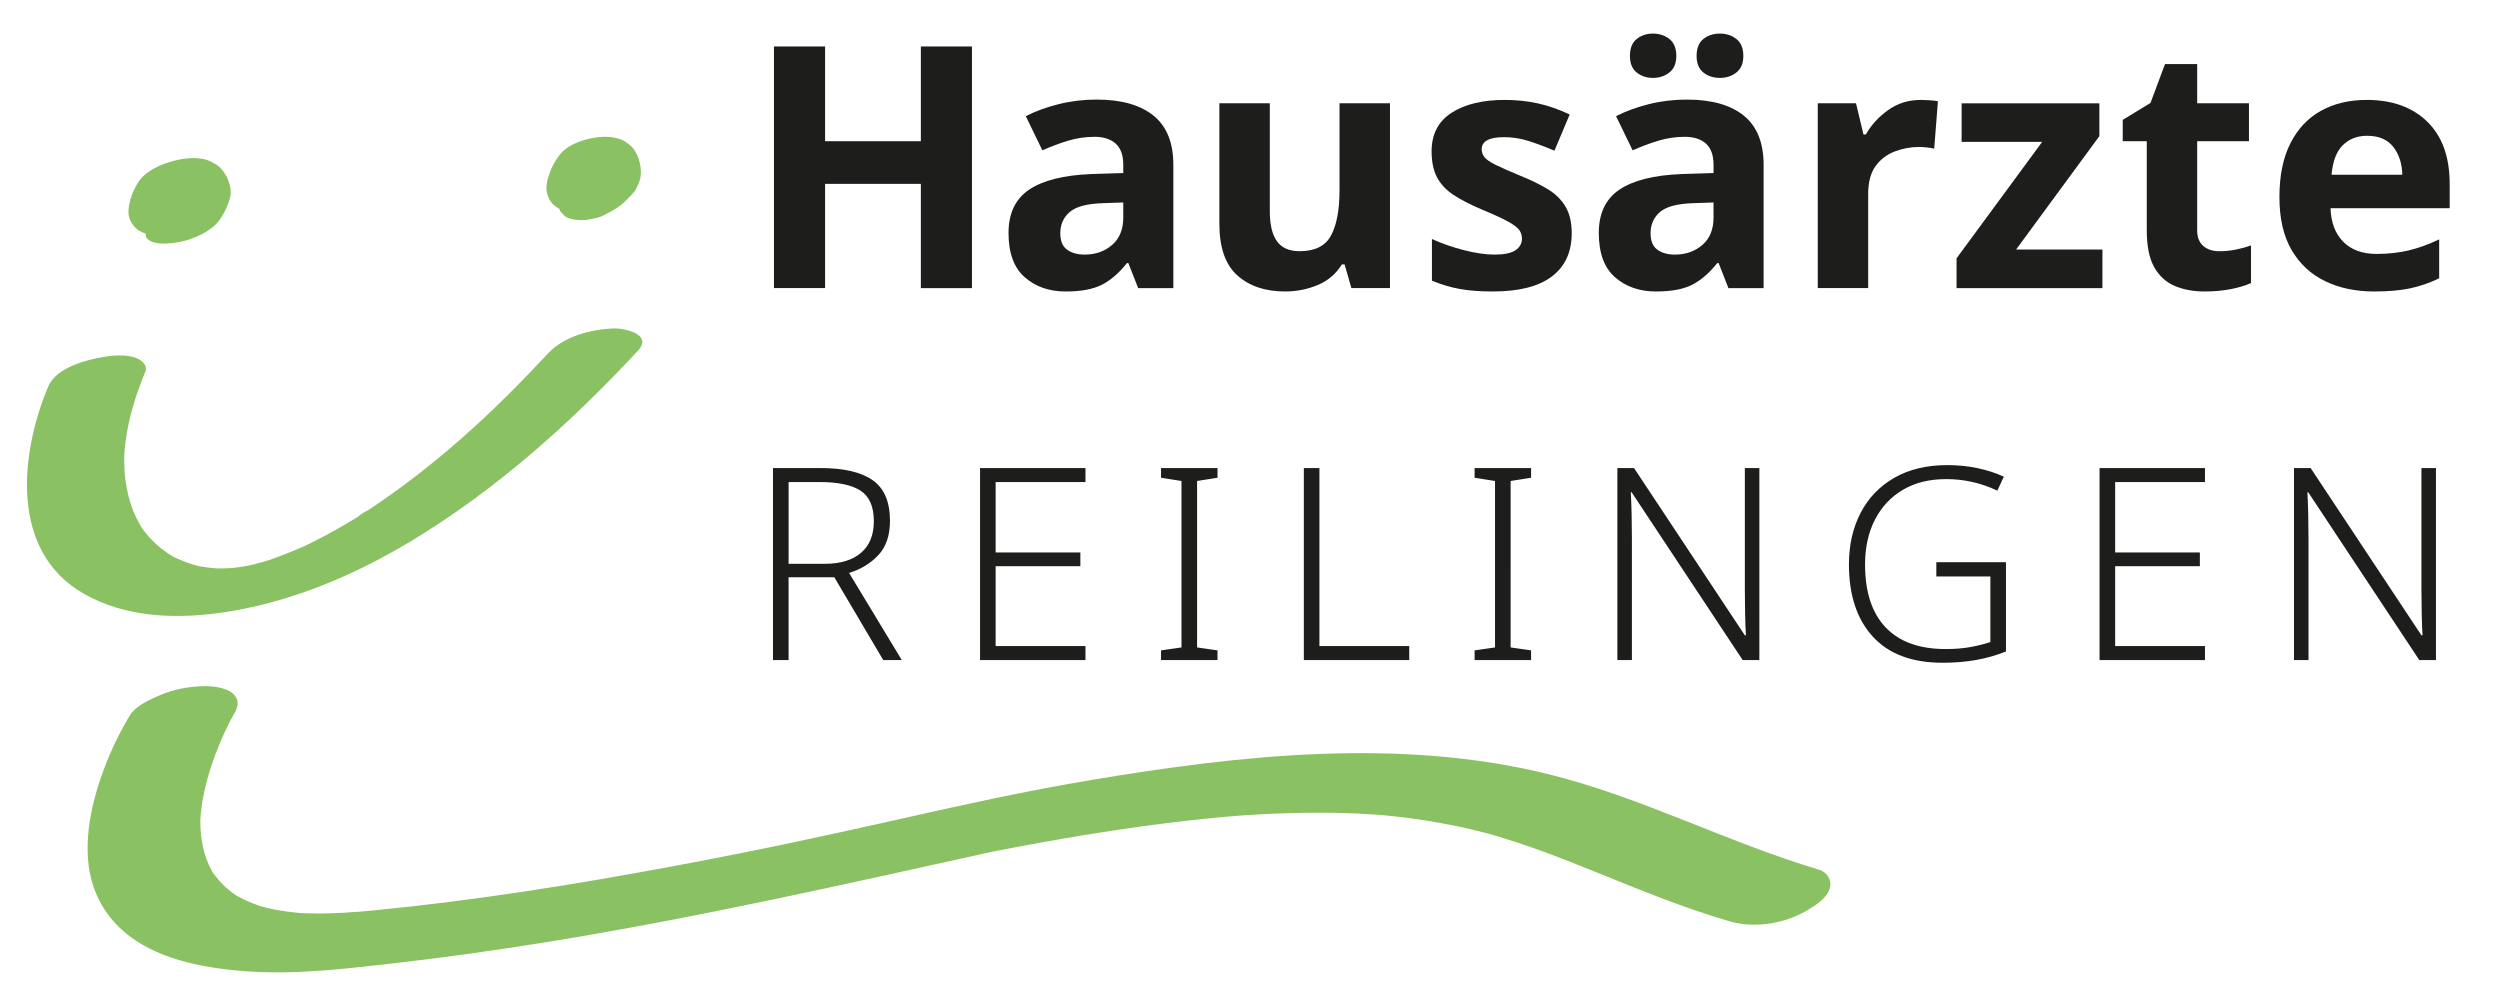
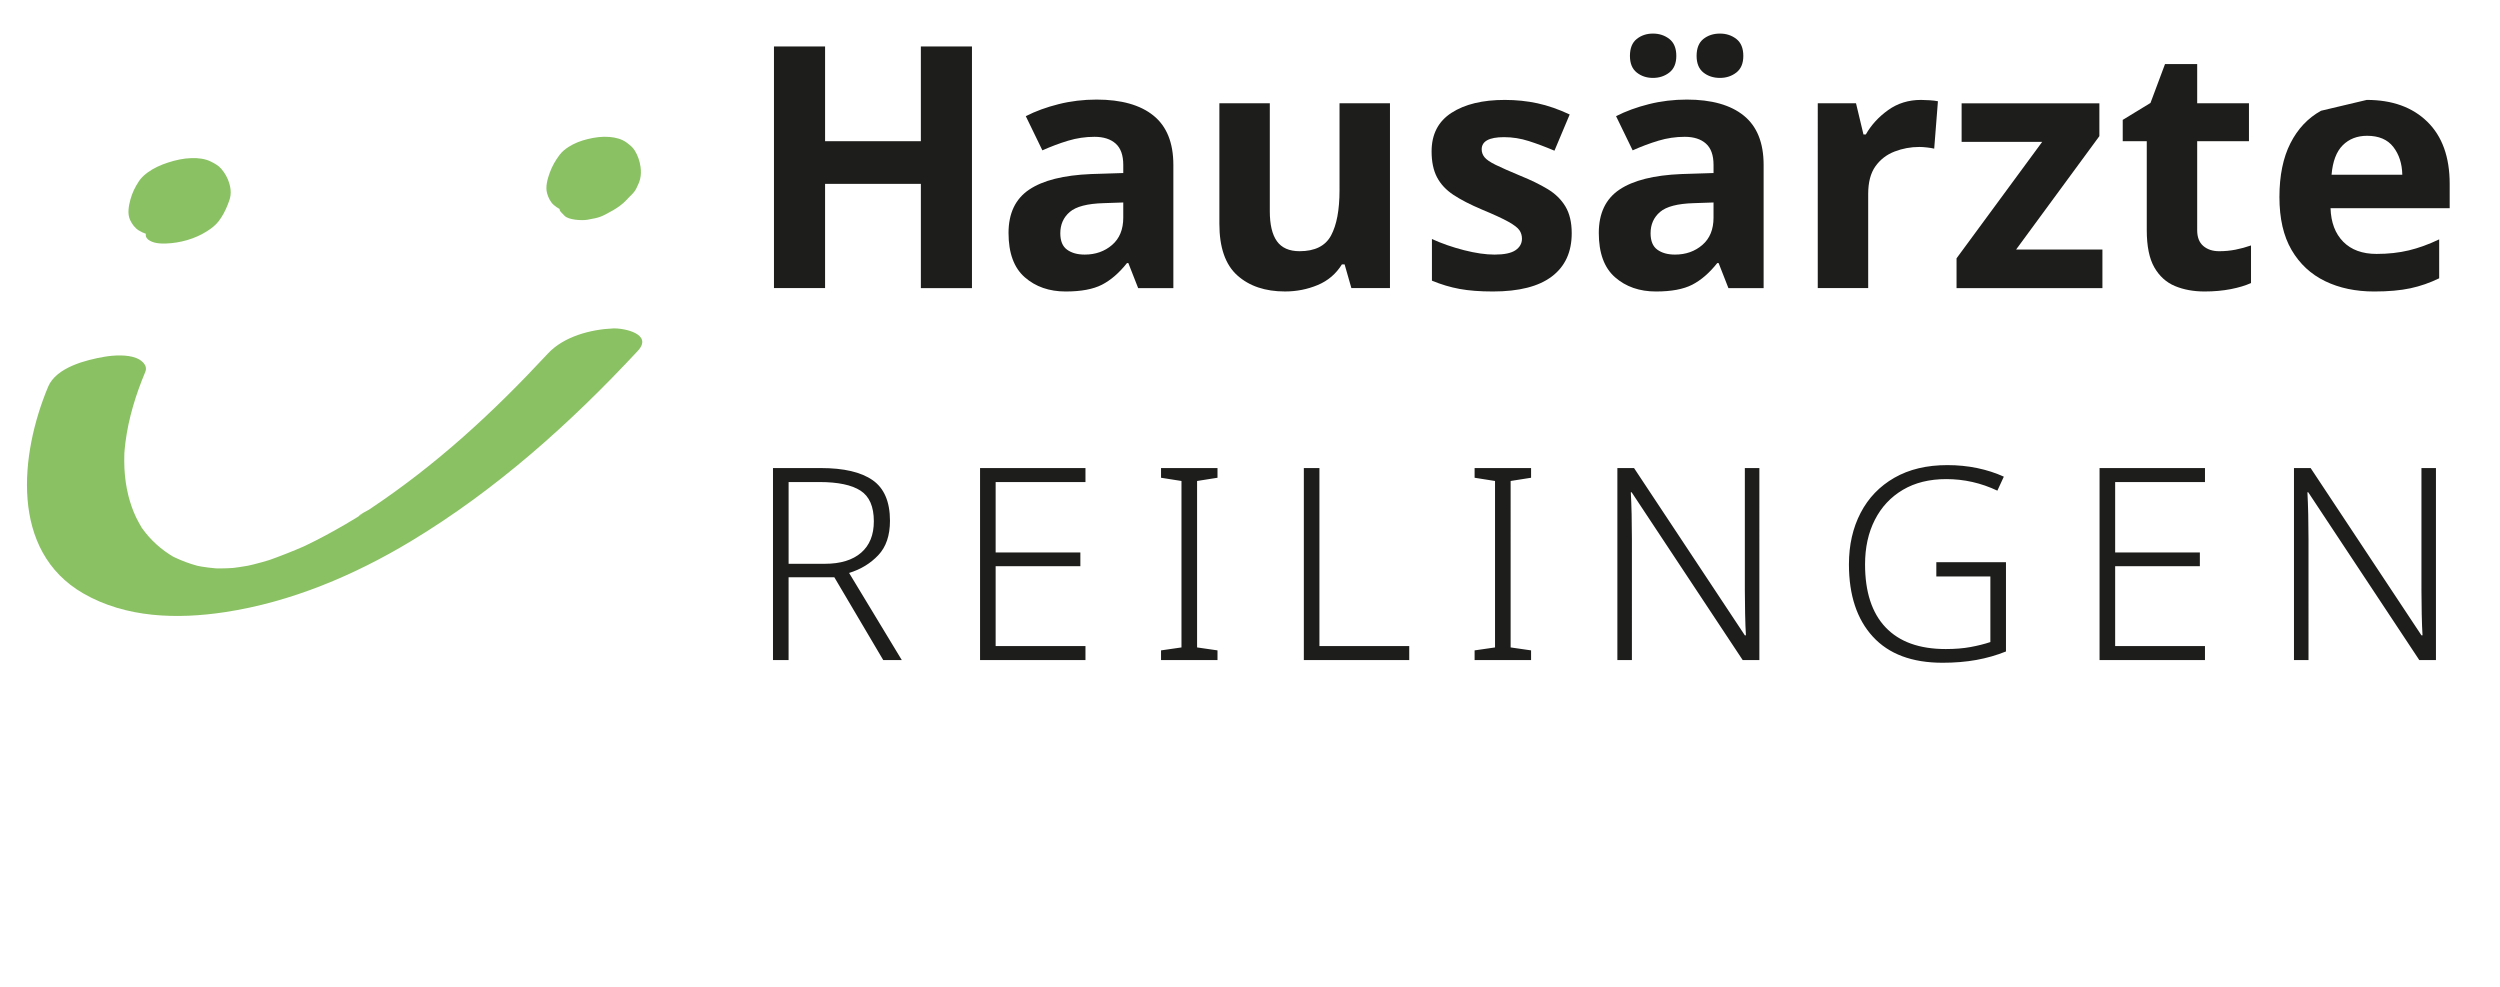
<svg xmlns="http://www.w3.org/2000/svg" version="1.1" id="Ebene_1" x="0px" y="0px" viewBox="0 0 283.465 111.873" style="enable-background:new 0 0 283.465 111.873;" xml:space="preserve">
  <style type="text/css">
	.st0{fill:#8AC163;}
	.st1{fill:#1D1D1B;}
</style>
  <g>
    <g>
      <path class="st0" d="M5.457,43.85c-3.183,7.612-4.37,18.62,3.99,23.439    c4.838,2.788,10.652,2.938,16.057,2.119c7.465-1.131,14.651-4.164,21.088-8.043    c9.642-5.81,18.077-13.361,25.725-21.581c1.756-1.887-1.51-2.601-2.814-2.544    c-2.536,0.11-5.577,0.913-7.37,2.839c-6.215,6.679-12.575,12.576-20.295,17.708    c-0.186,0.123-1.121,0.561-1.175,0.766c0.015-0.056,0.95-0.59,0.155-0.102    c-0.145,0.089-0.289,0.178-0.433,0.267c-0.797,0.488-1.604,0.961-2.42,1.416    c-0.732,0.409-1.471,0.804-2.219,1.183c-0.361,0.183-0.723,0.363-1.088,0.538    c-0.134,0.065-0.271,0.125-0.404,0.192c-0.592,0.303,1.171-0.521,0.329-0.151    c-1.397,0.614-2.807,1.164-4.244,1.677c-0.334,0.119,1.493-0.47,0.343-0.116    c-0.322,0.099-0.644,0.194-0.968,0.284c-0.316,0.088-0.633,0.172-0.951,0.252    c-0.268,0.067-1.617,0.363-0.416,0.112c1.201-0.251-0.032,0.001-0.277,0.045    c-0.296,0.053-0.594,0.102-0.892,0.146c-0.255,0.038-0.51,0.069-0.765,0.103    c-1.242,0.164,1.339-0.08,0.107-0.006c-0.513,0.031-1.024,0.056-1.538,0.059    c-0.263,0.001-0.529-0.017-0.792-0.01c-0.541,0.015,1.169,0.086,0.635,0.024    c-0.157-0.018-0.318-0.021-0.476-0.034c-0.492-0.042-0.982-0.102-1.469-0.183    c-0.205-0.034-0.411-0.087-0.617-0.115c-0.456-0.061,0.908,0.249,0.473,0.108    c-0.137-0.044-0.282-0.069-0.421-0.107c-0.861-0.232-1.685-0.549-2.493-0.925    c-0.411-0.191-0.49-0.294-0.003,0.016c-0.177-0.113-0.362-0.212-0.539-0.325    c-0.37-0.236-0.727-0.493-1.068-0.77c-0.633-0.513-1.21-1.094-1.719-1.73    c-0.127-0.159-0.241-0.329-0.368-0.488c-0.374-0.47,0.229,0.431-0.067-0.095    c-0.217-0.385-0.441-0.761-0.631-1.162c-0.369-0.778-0.655-1.595-0.865-2.429    c-0.255-1.01-0.398-2.046-0.452-3.085c-0.029-0.558-0.024-1.114-0.011-1.672    c0.011-0.458-0.004-0.005-0.009,0.075c0.012-0.195,0.028-0.39,0.045-0.584    c0.024-0.265,0.053-0.529,0.086-0.792c0.348-2.758,1.179-5.432,2.248-7.99    c0.324-0.774-0.421-1.343-1.023-1.583c-1.028-0.41-2.545-0.322-3.59-0.146    C9.79,40.799,6.38,41.643,5.457,43.85L5.457,43.85z" />
    </g>
  </g>
  <g>
-     <path class="st0" d="M14.696,81.161c-1.367,2.267-2.493,4.74-3.336,7.247   c-1.348,4.009-2.177,8.911-0.456,12.931c2.873,6.712,10.658,8.356,17.223,8.806   c5.618,0.385,11.299-0.331,16.877-0.964c5.648-0.641,11.276-1.444,16.888-2.348   c16.979-2.735,33.723-6.529,50.506-10.238c0.132-0.029,0.265-0.056,0.397-0.085   c-2.854,0.629-1.094,0.224-0.067,0.022c1.789-0.351,3.581-0.689,5.375-1.012   c3.074-0.553,6.155-1.064,9.245-1.517c2.69-0.394,5.387-0.746,8.09-1.04   c1.183-0.129,2.366-0.247,3.551-0.352c0.569-0.051,1.138-0.097,1.707-0.143   c1.263-0.102-1.514,0.102-0.262,0.019c0.327-0.022,0.654-0.045,0.982-0.066   c4.162-0.265,8.338-0.357,12.506-0.177c0.844,0.037,1.689,0.119,2.534,0.145   c-1.934-0.06-0.411-0.028,0.054,0.014c0.473,0.042,0.946,0.088,1.419,0.139   c1.561,0.167,3.117,0.379,4.665,0.643c1.428,0.244,2.85,0.531,4.26,0.862   c0.702,0.165,1.4,0.347,2.099,0.527c0.313,0.081,0.794,0.263-0.591-0.162   c0.183,0.056,0.369,0.103,0.553,0.155c0.365,0.104,0.729,0.21,1.092,0.32   c2.447,0.736,4.854,1.598,7.237,2.521c4.896,1.897,9.708,4.005,14.676,5.714   c1.37,0.471,2.749,0.914,4.137,1.328c2.895,0.864,6.397,0.284,8.973-1.303   c0.939-0.578,2.177-1.347,2.463-2.495c0.222-0.894-0.343-1.771-1.232-2.036   c-10.498-3.135-20.247-8.288-30.922-10.891   c-16.78-4.091-34.754-2.105-51.559,0.707c-7.292,1.22-14.476,2.797-21.681,4.424   c-4.009,0.905-8.023,1.787-12.045,2.635c-1.175,0.248-2.351,0.493-3.527,0.735   c-0.288,0.059-0.576,0.118-0.865,0.177c1.96-0.407,0.962-0.196,0.492-0.101   c-0.713,0.144-1.426,0.288-2.14,0.43c-2.604,0.519-5.211,1.023-7.821,1.508   c-11.138,2.073-22.347,3.871-33.627,4.965c-0.648,0.063-1.297,0.123-1.946,0.181   c-0.47,0.042-2.658,0.121-0.707,0.068c-1.294,0.036-2.582,0.133-3.879,0.126   c-0.534-0.003-1.069-0.014-1.603-0.036c-0.205-0.008-0.409-0.022-0.614-0.03   c-1.125-0.045,1.319,0.131,0.224,0.017c-0.988-0.103-1.972-0.218-2.948-0.406   c-0.402-0.077-0.798-0.182-1.198-0.262c-0.707-0.143,0.436,0.098,0.471,0.134   c-0.094-0.097-0.514-0.152-0.648-0.195c-0.727-0.234-1.441-0.511-2.128-0.844   c-0.286-0.139-0.559-0.305-0.844-0.446c-0.614-0.302,0.638,0.473,0.278,0.179   c-0.113-0.092-0.25-0.164-0.369-0.248c-0.505-0.355-0.983-0.75-1.419-1.187   c-0.373-0.374-0.694-0.782-1.018-1.197c-0.076-0.098-0.132-0.225-0.216-0.315   c-0.264-0.282,0.401,0.755,0.152,0.251c-0.132-0.268-0.288-0.523-0.414-0.795   c-0.435-0.938-0.717-1.941-0.873-2.962c-0.075-0.488-0.12-0.981-0.141-1.475   c-0.011-0.247,0.003-0.498-0.013-0.745c-0.038-0.587-0.062,0.812-0.009,0.225   c0.013-0.149,0.014-0.299,0.024-0.448c0.07-1.044,0.23-2.08,0.452-3.102   c0.409-1.881,1.028-3.714,1.774-5.486c0.292-0.694,0.605-1.378,0.938-2.053   c0.124-0.251,0.255-0.499,0.38-0.749c0.318-0.634-0.624,1.108-0.097,0.187   c0.092-0.161,0.18-0.324,0.276-0.482c0.483-0.8,0.791-1.605,0.049-2.38   c-0.746-0.779-2.415-0.95-3.38-0.93c-1.685,0.035-3.427,0.351-4.976,1.024   C16.96,79.34,15.387,80.014,14.696,81.161L14.696,81.161z" />
-   </g>
+     </g>
  <g>
    <path class="st1" d="M110.208,32.667h-5.795V20.846H93.552v11.82h-5.795V5.265h5.795   v10.746h10.86V5.265h5.795V32.667z" />
    <path class="st1" d="M124.33,11.291c2.814,0,4.97,0.608,6.467,1.823   c1.497,1.215,2.245,3.076,2.245,5.583v13.97h-3.991l-1.113-2.84h-0.153   c-0.896,1.126-1.842,1.944-2.84,2.456c-0.998,0.512-2.367,0.768-4.106,0.768   c-1.868,0-3.416-0.537-4.644-1.612c-1.228-1.074-1.842-2.749-1.842-5.027   c0-2.226,0.78-3.862,2.341-4.912c1.561-1.049,3.901-1.637,7.023-1.765   l3.646-0.115v-0.922c0-1.1-0.288-1.905-0.863-2.417s-1.375-0.768-2.398-0.768   c-1.024,0-2.021,0.147-2.994,0.441c-0.973,0.294-1.945,0.658-2.917,1.094   l-1.881-3.876c1.1-0.562,2.341-1.018,3.723-1.363   C121.414,11.463,122.846,11.291,124.33,11.291z M127.362,22.958l-2.226,0.076   c-1.842,0.052-3.122,0.384-3.838,0.998c-0.717,0.614-1.075,1.42-1.075,2.418   c0,0.87,0.255,1.49,0.768,1.861c0.512,0.371,1.177,0.556,1.996,0.556   c1.228,0,2.264-0.364,3.109-1.094c0.844-0.729,1.266-1.758,1.266-3.089V22.958z" />
    <path class="st1" d="M157.603,11.712v20.954h-4.375l-0.768-2.687h-0.307   c-0.666,1.074-1.58,1.855-2.744,2.341c-1.165,0.486-2.398,0.729-3.704,0.729   c-2.251,0-4.055-0.607-5.411-1.823c-1.356-1.215-2.034-3.166-2.034-5.853V11.712   h5.718v12.242c0,1.51,0.269,2.643,0.806,3.396   c0.537,0.755,1.395,1.133,2.571,1.133c1.74,0,2.93-0.596,3.569-1.785   s0.959-2.897,0.959-5.123v-9.863H157.603z" />
    <path class="st1" d="M178.211,26.45c0,2.124-0.749,3.755-2.245,4.893   c-1.497,1.139-3.729,1.708-6.697,1.708c-1.458,0-2.712-0.096-3.761-0.288   c-1.05-0.191-2.099-0.505-3.147-0.94v-4.72   c1.126,0.512,2.342,0.934,3.646,1.267c1.305,0.332,2.456,0.498,3.454,0.498   c1.1,0,1.893-0.166,2.379-0.498c0.485-0.333,0.729-0.768,0.729-1.306   c0-0.357-0.096-0.677-0.288-0.959c-0.191-0.281-0.608-0.601-1.247-0.959   c-0.64-0.358-1.638-0.819-2.993-1.382c-1.331-0.562-2.412-1.119-3.243-1.67   c-0.832-0.55-1.452-1.215-1.861-1.995s-0.614-1.759-0.614-2.936   c0-1.944,0.755-3.402,2.265-4.375c1.509-0.973,3.518-1.459,6.025-1.459   c1.305,0,2.545,0.129,3.722,0.384c1.177,0.256,2.393,0.679,3.646,1.267   l-1.728,4.106c-1.023-0.435-1.995-0.8-2.916-1.094s-1.855-0.441-2.802-0.441   c-1.688,0-2.533,0.461-2.533,1.382c0,0.333,0.108,0.633,0.326,0.901   s0.64,0.557,1.267,0.863c0.627,0.308,1.555,0.717,2.782,1.229   c1.202,0.486,2.238,0.992,3.108,1.516c0.87,0.525,1.542,1.184,2.016,1.977   C177.974,24.211,178.211,25.221,178.211,26.45z" />
    <path class="st1" d="M191.259,11.291c2.813,0,4.97,0.608,6.467,1.823   c1.496,1.215,2.244,3.076,2.244,5.583v13.97h-3.991l-1.112-2.84h-0.153   c-0.896,1.126-1.843,1.944-2.84,2.456c-0.998,0.512-2.367,0.768-4.106,0.768   c-1.868,0-3.416-0.537-4.644-1.612c-1.229-1.074-1.843-2.749-1.843-5.027   c0-2.226,0.78-3.862,2.341-4.912c1.561-1.049,3.901-1.637,7.023-1.765   l3.646-0.115v-0.922c0-1.1-0.287-1.905-0.863-2.417   c-0.575-0.512-1.375-0.768-2.398-0.768s-2.021,0.147-2.993,0.441   c-0.973,0.294-1.945,0.658-2.917,1.094l-1.881-3.876   c1.101-0.562,2.342-1.018,3.723-1.363C188.342,11.463,189.774,11.291,191.259,11.291   z M184.812,6.339c0-0.869,0.255-1.509,0.768-1.918   c0.511-0.409,1.125-0.614,1.842-0.614c0.716,0,1.337,0.205,1.861,0.614   s0.787,1.049,0.787,1.918c0,0.845-0.263,1.472-0.787,1.881   s-1.146,0.614-1.861,0.614c-0.717,0-1.331-0.205-1.842-0.614   C185.066,7.811,184.812,7.184,184.812,6.339z M194.29,22.958l-2.226,0.076   c-1.842,0.052-3.122,0.384-3.838,0.998c-0.717,0.614-1.074,1.42-1.074,2.418   c0,0.87,0.255,1.49,0.768,1.861c0.512,0.371,1.177,0.556,1.995,0.556   c1.229,0,2.265-0.364,3.109-1.094c0.844-0.729,1.266-1.758,1.266-3.089V22.958z    M192.371,6.339c0-0.869,0.256-1.509,0.768-1.918s1.139-0.614,1.881-0.614   c0.716,0,1.337,0.205,1.861,0.614s0.787,1.049,0.787,1.918   c0,0.845-0.263,1.472-0.787,1.881s-1.146,0.614-1.861,0.614   c-0.742,0-1.369-0.205-1.881-0.614S192.371,7.184,192.371,6.339z" />
    <path class="st1" d="M217.815,11.329c0.281,0,0.614,0.014,0.998,0.039   s0.69,0.063,0.921,0.114l-0.422,5.373c-0.205-0.051-0.475-0.096-0.807-0.134   c-0.332-0.039-0.627-0.058-0.883-0.058c-0.973,0-1.906,0.173-2.801,0.518   c-0.896,0.346-1.619,0.902-2.169,1.67s-0.825,1.816-0.825,3.146v10.669h-5.718   V11.712h4.337l0.844,3.531h0.269c0.614-1.075,1.459-1.996,2.533-2.764   S216.408,11.329,217.815,11.329z" />
    <path class="st1" d="M238.385,32.667h-16.54v-3.377l9.709-13.202h-9.134v-4.375h15.62v3.723   l-9.441,12.856h9.786V32.667z" />
    <path class="st1" d="M251.625,28.484c0.64,0,1.253-0.058,1.842-0.173   s1.177-0.275,1.766-0.48v4.261c-0.614,0.281-1.375,0.512-2.283,0.69   s-1.899,0.269-2.975,0.269c-1.254,0-2.373-0.205-3.357-0.614   c-0.985-0.409-1.766-1.112-2.342-2.11c-0.575-0.998-0.863-2.404-0.863-4.222   V16.011H240.688v-2.418l3.147-1.919l1.649-4.413h3.646v4.451h5.871v4.299h-5.871   v10.093c0,0.793,0.229,1.389,0.69,1.784   C250.282,28.286,250.883,28.484,251.625,28.484z" />
-     <path class="st1" d="M268.357,11.329c2.891,0,5.181,0.825,6.869,2.476   s2.533,3.998,2.533,7.042v2.764h-13.509c0.051,1.611,0.53,2.878,1.438,3.799   s2.169,1.382,3.78,1.382c1.33,0,2.553-0.135,3.665-0.403   c1.113-0.269,2.258-0.684,3.435-1.247v4.413   c-1.049,0.513-2.136,0.89-3.262,1.133c-1.126,0.242-2.494,0.364-4.106,0.364   c-2.098,0-3.953-0.39-5.564-1.171c-1.612-0.779-2.878-1.957-3.8-3.53   c-0.921-1.573-1.381-3.575-1.381-6.006s0.415-4.465,1.247-6.103   c0.831-1.637,1.989-2.864,3.473-3.684   C264.659,11.739,266.387,11.329,268.357,11.329z M268.396,15.397   c-1.126,0-2.047,0.358-2.764,1.074c-0.716,0.717-1.139,1.83-1.266,3.339h8.021   c-0.026-1.253-0.364-2.303-1.018-3.146   C270.717,15.819,269.726,15.397,268.396,15.397z" />
+     <path class="st1" d="M268.357,11.329c2.891,0,5.181,0.825,6.869,2.476   s2.533,3.998,2.533,7.042v2.764h-13.509c0.051,1.611,0.53,2.878,1.438,3.799   s2.169,1.382,3.78,1.382c1.33,0,2.553-0.135,3.665-0.403   c1.113-0.269,2.258-0.684,3.435-1.247v4.413   c-1.049,0.513-2.136,0.89-3.262,1.133c-1.126,0.242-2.494,0.364-4.106,0.364   c-2.098,0-3.953-0.39-5.564-1.171c-1.612-0.779-2.878-1.957-3.8-3.53   c-0.921-1.573-1.381-3.575-1.381-6.006s0.415-4.465,1.247-6.103   c0.831-1.637,1.989-2.864,3.473-3.684   z M268.396,15.397   c-1.126,0-2.047,0.358-2.764,1.074c-0.716,0.717-1.139,1.83-1.266,3.339h8.021   c-0.026-1.253-0.364-2.303-1.018-3.146   C270.717,15.819,269.726,15.397,268.396,15.397z" />
  </g>
  <path class="st0" d="M26.016,20.85c-0.175-0.63-0.51-1.237-0.941-1.728  c-0.313-0.356-0.715-0.571-1.134-0.787c-0.672-0.346-1.473-0.427-2.217-0.409  c-0.92,0.022-1.817,0.225-2.688,0.509c-0.816,0.267-1.593,0.612-2.291,1.119  c-0.363,0.263-0.728,0.595-0.981,0.974c-0.439,0.658-0.777,1.346-0.981,2.109  c-0.192,0.718-0.355,1.601-0.033,2.299c0.215,0.466,0.541,0.915,0.98,1.189  c0.264,0.165,0.533,0.284,0.806,0.382c-0.038,0.227,0.017,0.453,0.252,0.646  c0.538,0.44,1.385,0.482,2.035,0.459c1.611-0.058,3.27-0.523,4.634-1.387  c0.492-0.312,0.963-0.664,1.325-1.129c0.438-0.563,0.782-1.23,1.041-1.895  c0.13-0.333,0.27-0.687,0.314-1.044C26.194,21.709,26.137,21.284,26.016,20.85z" />
  <path class="st0" d="M72.629,18.932c-0.084-0.657-0.316-1.307-0.646-1.848  c-0.24-0.393-0.577-0.652-0.928-0.914c-0.564-0.42-1.275-0.584-1.945-0.642  c-0.83-0.072-1.659,0.042-2.474,0.241c-0.764,0.187-1.502,0.457-2.188,0.9  c-0.356,0.23-0.723,0.529-0.994,0.888c-0.47,0.622-0.853,1.285-1.125,2.039  c-0.255,0.708-0.504,1.587-0.296,2.328c0.139,0.494,0.38,0.984,0.743,1.306  c0.218,0.194,0.446,0.343,0.68,0.47c-0.06,0.226,0.35,0.528,0.539,0.748  c0.432,0.502,2.004,0.573,2.599,0.468c1.444-0.253,1.552-0.314,2.878-1.05  c0.479-0.266,1.19-0.765,1.569-1.199c0.459-0.526,0.832-0.721,1.142-1.368  c0.155-0.324,0.322-0.669,0.403-1.027C72.69,19.821,72.687,19.384,72.629,18.932z" />
  <g>
    <path class="st1" d="M276.204,53.072h-1.646v13.814c0,0.832,0.01,1.742,0.031,2.727   c0.02,0.987,0.051,1.795,0.092,2.425h-0.123l-12.563-18.966h-1.891v21.77h1.648   V61.123c0-0.977-0.01-1.907-0.031-2.791c-0.02-0.885-0.051-1.723-0.092-2.517   h0.092l12.593,19.027h1.889V53.072z M250.014,73.258h-10.185v-9.057h9.604v-1.556   h-9.604v-7.987h10.185v-1.586H238.06v21.77h11.953V73.258z M219.551,65.361h6.129   v7.439c-0.671,0.225-1.417,0.411-2.241,0.564   c-0.824,0.153-1.764,0.229-2.819,0.229c-2.989,0-5.26-0.818-6.816-2.455   c-1.556-1.635-2.333-4.019-2.333-7.149c0-1.911,0.37-3.594,1.112-5.048   c0.742-1.454,1.799-2.586,3.173-3.4c1.372-0.812,3.013-1.218,4.923-1.218   c2.014,0,3.944,0.435,5.794,1.31l0.732-1.586   c-0.934-0.427-1.942-0.75-3.017-0.975c-1.079-0.223-2.206-0.335-3.385-0.335   c-2.339,0-4.34,0.478-6.006,1.433c-1.668,0.955-2.944,2.282-3.827,3.978   c-0.885,1.699-1.327,3.645-1.327,5.841c0,3.496,0.904,6.229,2.715,8.202   c1.807,1.971,4.44,2.956,7.897,2.956c1.382,0,2.662-0.106,3.841-0.319   c1.178-0.215,2.296-0.534,3.353-0.961V63.743h-7.897V65.361z M199.489,53.072   h-1.648v13.814c0,0.832,0.01,1.742,0.031,2.727   c0.02,0.987,0.051,1.795,0.092,2.425h-0.123l-12.563-18.966h-1.891v21.77h1.648   V61.123c0-0.977-0.01-1.907-0.031-2.791c-0.02-0.885-0.051-1.723-0.092-2.517   h0.092l12.593,19.027h1.891V53.072z M173.602,73.744l-2.318-0.335V54.536   l2.318-0.366v-1.098h-6.403v1.098l2.316,0.366v18.874l-2.316,0.335v1.098h6.403   V73.744z M159.788,74.842v-1.584h-10.183v-20.186h-1.768v21.77H159.788z    M138.048,73.744l-2.316-0.335V54.536l2.316-0.366v-1.098h-6.403v1.098   l2.318,0.366v18.874l-2.318,0.335v1.098h6.403V73.744z M123.077,73.258h-10.185   v-9.057h9.606v-1.556h-9.606v-7.987h10.185v-1.586h-11.953v21.77h11.953V73.258z    M97.572,55.633c1.006,0.65,1.509,1.809,1.509,3.475   c0,1.546-0.482,2.735-1.447,3.567c-0.967,0.834-2.333,1.251-4.101,1.251h-4.117   v-9.269h3.506C95.014,54.658,96.566,54.983,97.572,55.633 M87.646,53.072v21.77   h1.768v-9.392h5.185l5.548,9.392h2.104l-5.976-9.878   c1.321-0.407,2.425-1.077,3.308-2.014c0.885-0.934,1.327-2.234,1.327-3.903   c0-2.153-0.656-3.688-1.967-4.604c-1.31-0.914-3.267-1.372-5.869-1.372H87.646z" />
  </g>
</svg>